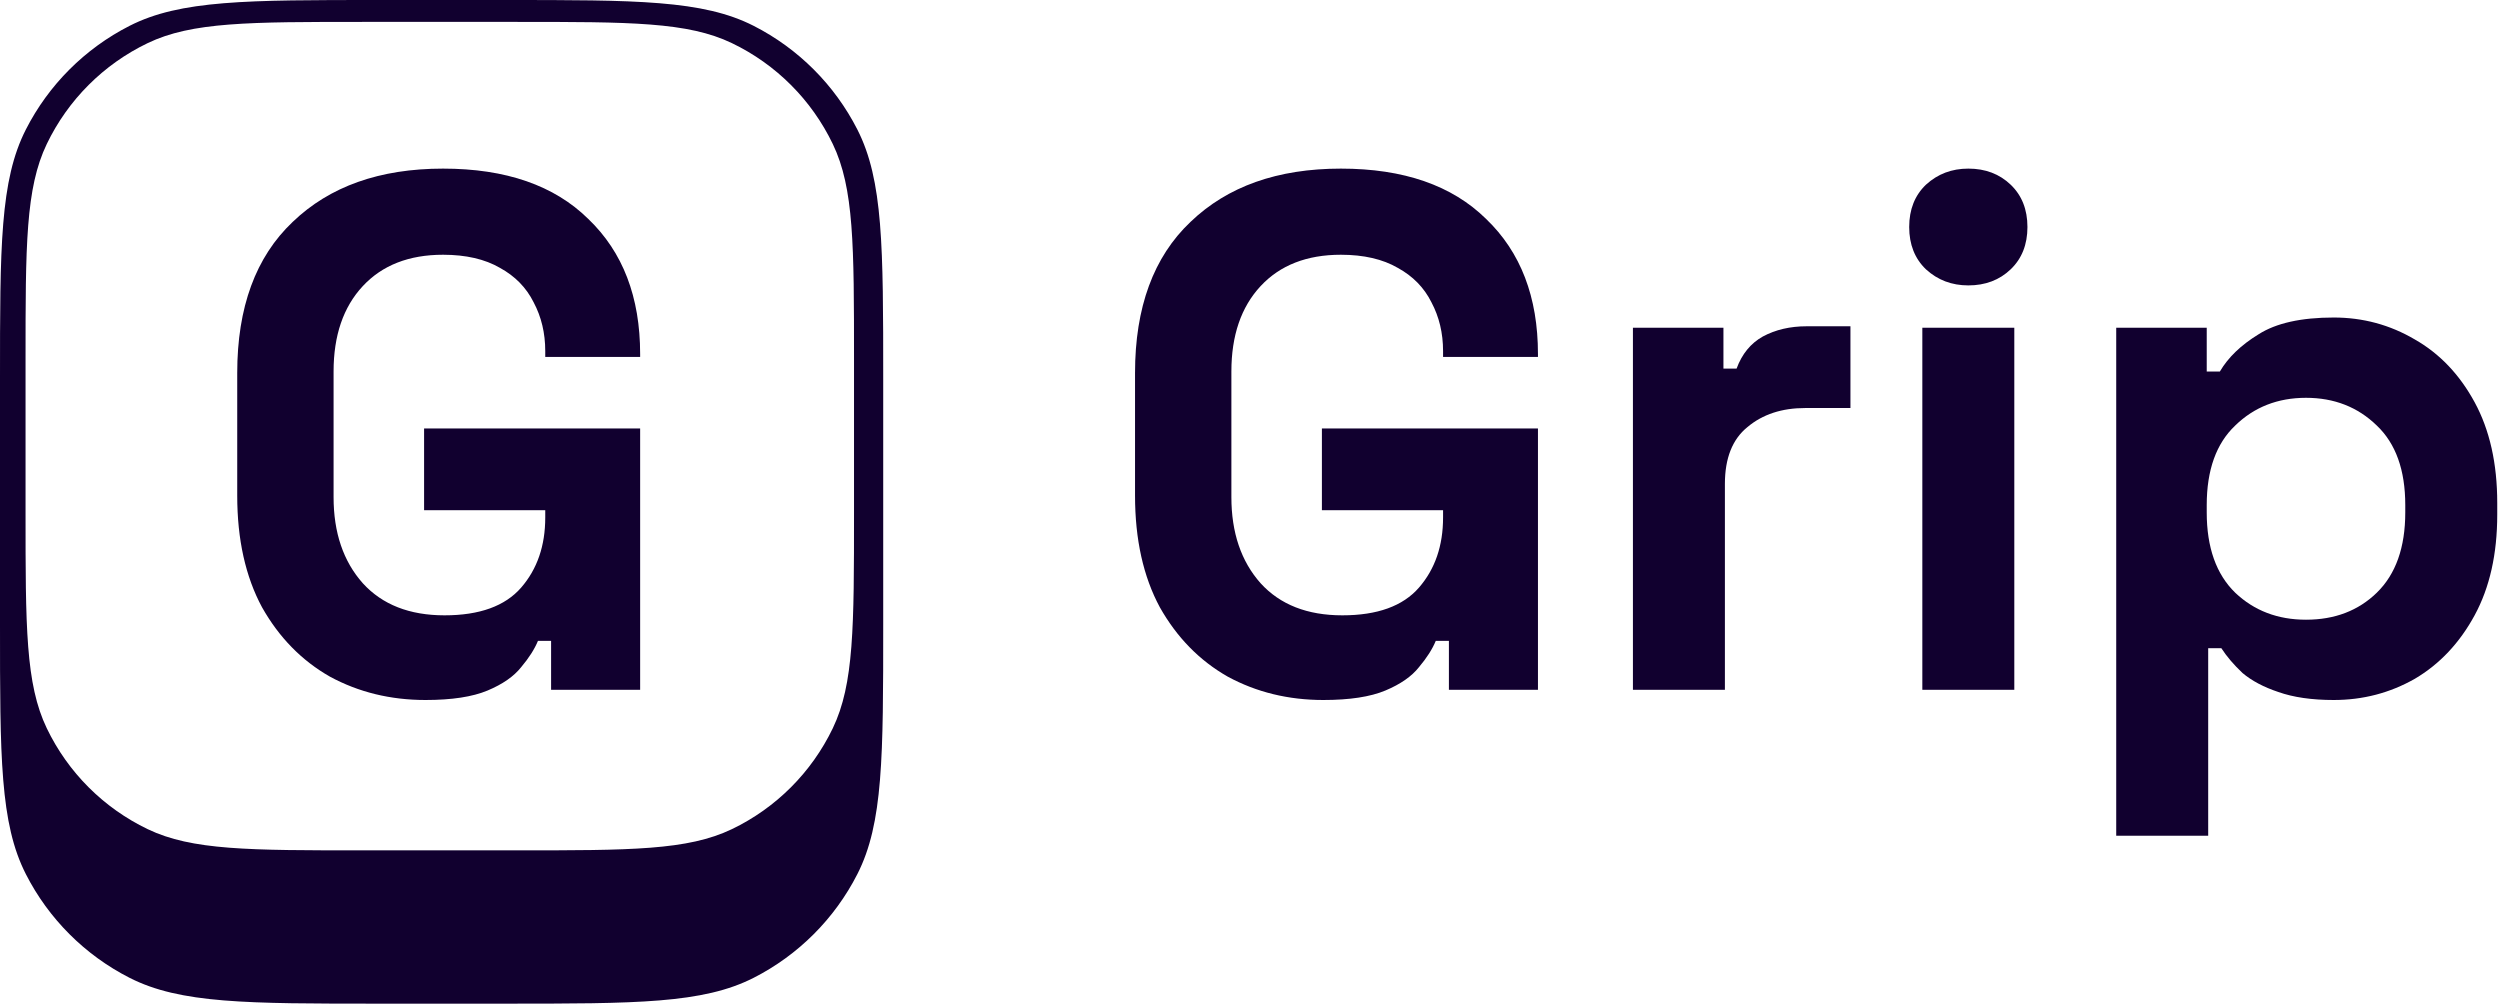
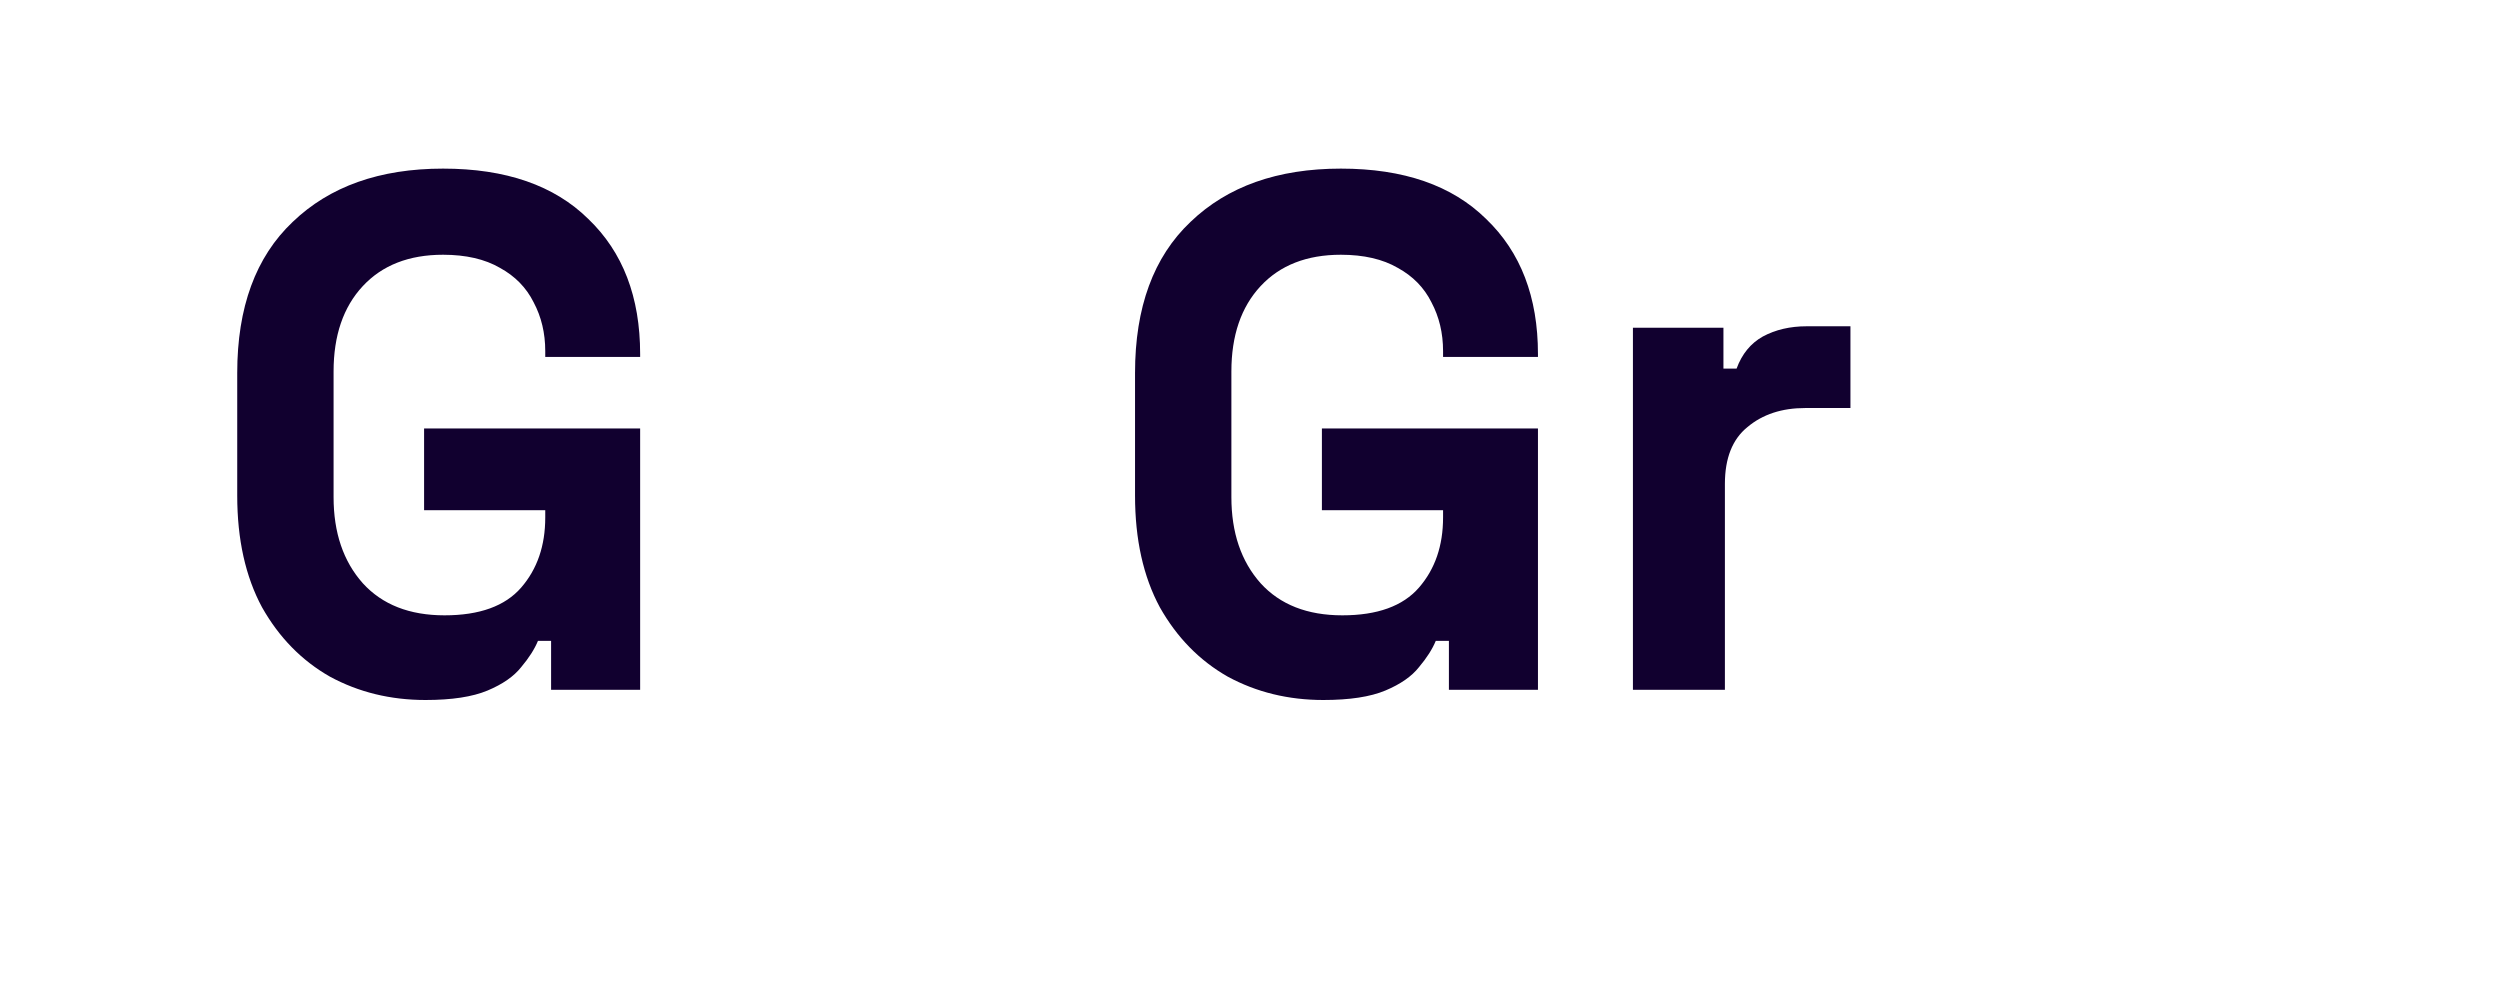
<svg xmlns="http://www.w3.org/2000/svg" width="685" height="275" viewBox="0 0 685 275" fill="none">
  <path d="M362.6 191.8C353 191.8 344.267 189.667 336.4 185.4C328.667 181 322.467 174.667 317.8 166.4C313.267 158 311 147.8 311 135.8V102.2C311 84.2 316.067 70.4 326.2 60.8C336.333 51.067 350.067 46.2 367.4 46.2C384.6 46.2 397.867 50.8 407.2 60C416.667 69.067 421.4 81.4 421.4 97V97.8H395.4V96.2C395.4 91.267 394.333 86.8 392.2 82.8C390.2 78.8 387.133 75.667 383 73.4C378.867 71 373.667 69.8 367.4 69.8C358.067 69.8 350.733 72.667 345.4 78.4C340.067 84.133 337.4 91.933 337.4 101.8V136.2C337.4 145.934 340.067 153.8 345.4 159.8C350.733 165.667 358.2 168.6 367.8 168.6C377.4 168.6 384.4 166.067 388.8 161C393.2 155.934 395.4 149.534 395.4 141.8V139.8H362.2V117.4H421.4V189H397V175.6H393.4C392.467 177.867 390.933 180.267 388.8 182.8C386.8 185.334 383.733 187.467 379.6 189.2C375.467 190.934 369.8 191.8 362.6 191.8Z" fill="#11002F" />
  <path d="M447.422 189V89.8H472.222V101H475.822C477.289 97 479.689 94.067 483.022 92.2C486.489 90.334 490.489 89.4 495.022 89.4H507.022V111.8H494.622C488.222 111.8 482.955 113.534 478.822 117C474.689 120.334 472.622 125.534 472.622 132.6V189H447.422Z" fill="#11002F" />
-   <path d="M526.719 189V89.8H551.919V189H526.719ZM539.319 78.2C534.785 78.2 530.919 76.734 527.719 73.8C524.652 70.867 523.119 67 523.119 62.2C523.119 57.4 524.652 53.533 527.719 50.6C530.919 47.667 534.785 46.2 539.319 46.2C543.985 46.2 547.852 47.667 550.919 50.6C553.985 53.533 555.519 57.4 555.519 62.2C555.519 67 553.985 70.867 550.919 73.8C547.852 76.734 543.985 78.2 539.319 78.2Z" fill="#11002F" />
-   <path d="M579.844 229V89.8H604.644V101.8H608.244C610.51 97.933 614.044 94.534 618.844 91.6C623.644 88.534 630.51 87 639.444 87C647.444 87 654.844 89 661.644 93C668.444 96.867 673.91 102.6 678.044 110.2C682.177 117.8 684.244 127 684.244 137.8V141C684.244 151.8 682.177 161 678.044 168.6C673.91 176.2 668.444 182 661.644 186C654.844 189.867 647.444 191.8 639.444 191.8C633.444 191.8 628.377 191.067 624.244 189.6C620.244 188.267 616.977 186.534 614.444 184.4C612.044 182.134 610.11 179.867 608.644 177.6H605.044V229H579.844ZM631.844 169.8C639.71 169.8 646.177 167.334 651.244 162.4C656.444 157.334 659.044 150 659.044 140.4V138.4C659.044 128.8 656.444 121.534 651.244 116.6C646.044 111.534 639.577 109 631.844 109C624.11 109 617.644 111.534 612.444 116.6C607.244 121.534 604.644 128.8 604.644 138.4V140.4C604.644 150 607.244 157.334 612.444 162.4C617.644 167.334 624.11 169.8 631.844 169.8Z" fill="#11002F" />
-   <path d="M138 0C174.403 0 192.606 0 206.51 7.085C218.74 13.317 228.683 23.26 234.915 35.49C242 49.395 242 67.597 242 104V171C242 207.403 242 225.606 234.915 239.51C228.683 251.74 218.74 261.683 206.51 267.915C192.606 275 174.403 275 138 275H104C67.597 275 49.395 275 35.49 267.915C23.26 261.683 13.317 251.74 7.085 239.51C0 225.606 0 207.403 0 171V104C0 67.597 0 49.395 7.085 35.49C13.317 23.26 23.26 13.317 35.49 7.085C49.395 0 67.597 0 104 0H138ZM99.63 6C68.256 6 52.569 6 40.461 11.815C28.371 17.62 18.62 27.371 12.815 39.461C7 51.569 7 67.256 7 98.63V140.37C7 171.744 7 187.431 12.815 199.539C18.62 211.629 28.371 221.38 40.461 227.186C52.569 233 68.256 233 99.63 233H141.37C172.744 233 188.431 233 200.539 227.186C212.629 221.38 222.38 211.629 228.186 199.539C234 187.431 234 171.744 234 140.37V98.63C234 67.256 234 51.569 228.186 39.461C222.38 27.371 212.629 17.62 200.539 11.815C188.431 6 172.744 6 141.37 6H99.63Z" fill="#11002F" />
  <path d="M116.6 191.8C107 191.8 98.267 189.667 90.4 185.4C82.667 181 76.467 174.667 71.8 166.4C67.267 158 65 147.8 65 135.8V102.2C65 84.2 70.067 70.4 80.2 60.8C90.333 51.067 104.067 46.2 121.4 46.2C138.6 46.2 151.867 50.8 161.2 60C170.667 69.067 175.4 81.4 175.4 97V97.8H149.4V96.2C149.4 91.267 148.333 86.8 146.2 82.8C144.2 78.8 141.133 75.667 137 73.4C132.867 71 127.667 69.8 121.4 69.8C112.067 69.8 104.733 72.667 99.4 78.4C94.067 84.133 91.4 91.933 91.4 101.8V136.2C91.4 145.933 94.067 153.8 99.4 159.8C104.733 165.667 112.2 168.6 121.8 168.6C131.4 168.6 138.4 166.067 142.8 161C147.2 155.933 149.4 149.533 149.4 141.8V139.8H116.2V117.4H175.4V189H151V175.6H147.4C146.467 177.867 144.933 180.267 142.8 182.8C140.8 185.333 137.733 187.467 133.6 189.2C129.467 190.933 123.8 191.8 116.6 191.8Z" fill="#11002F" />
</svg>